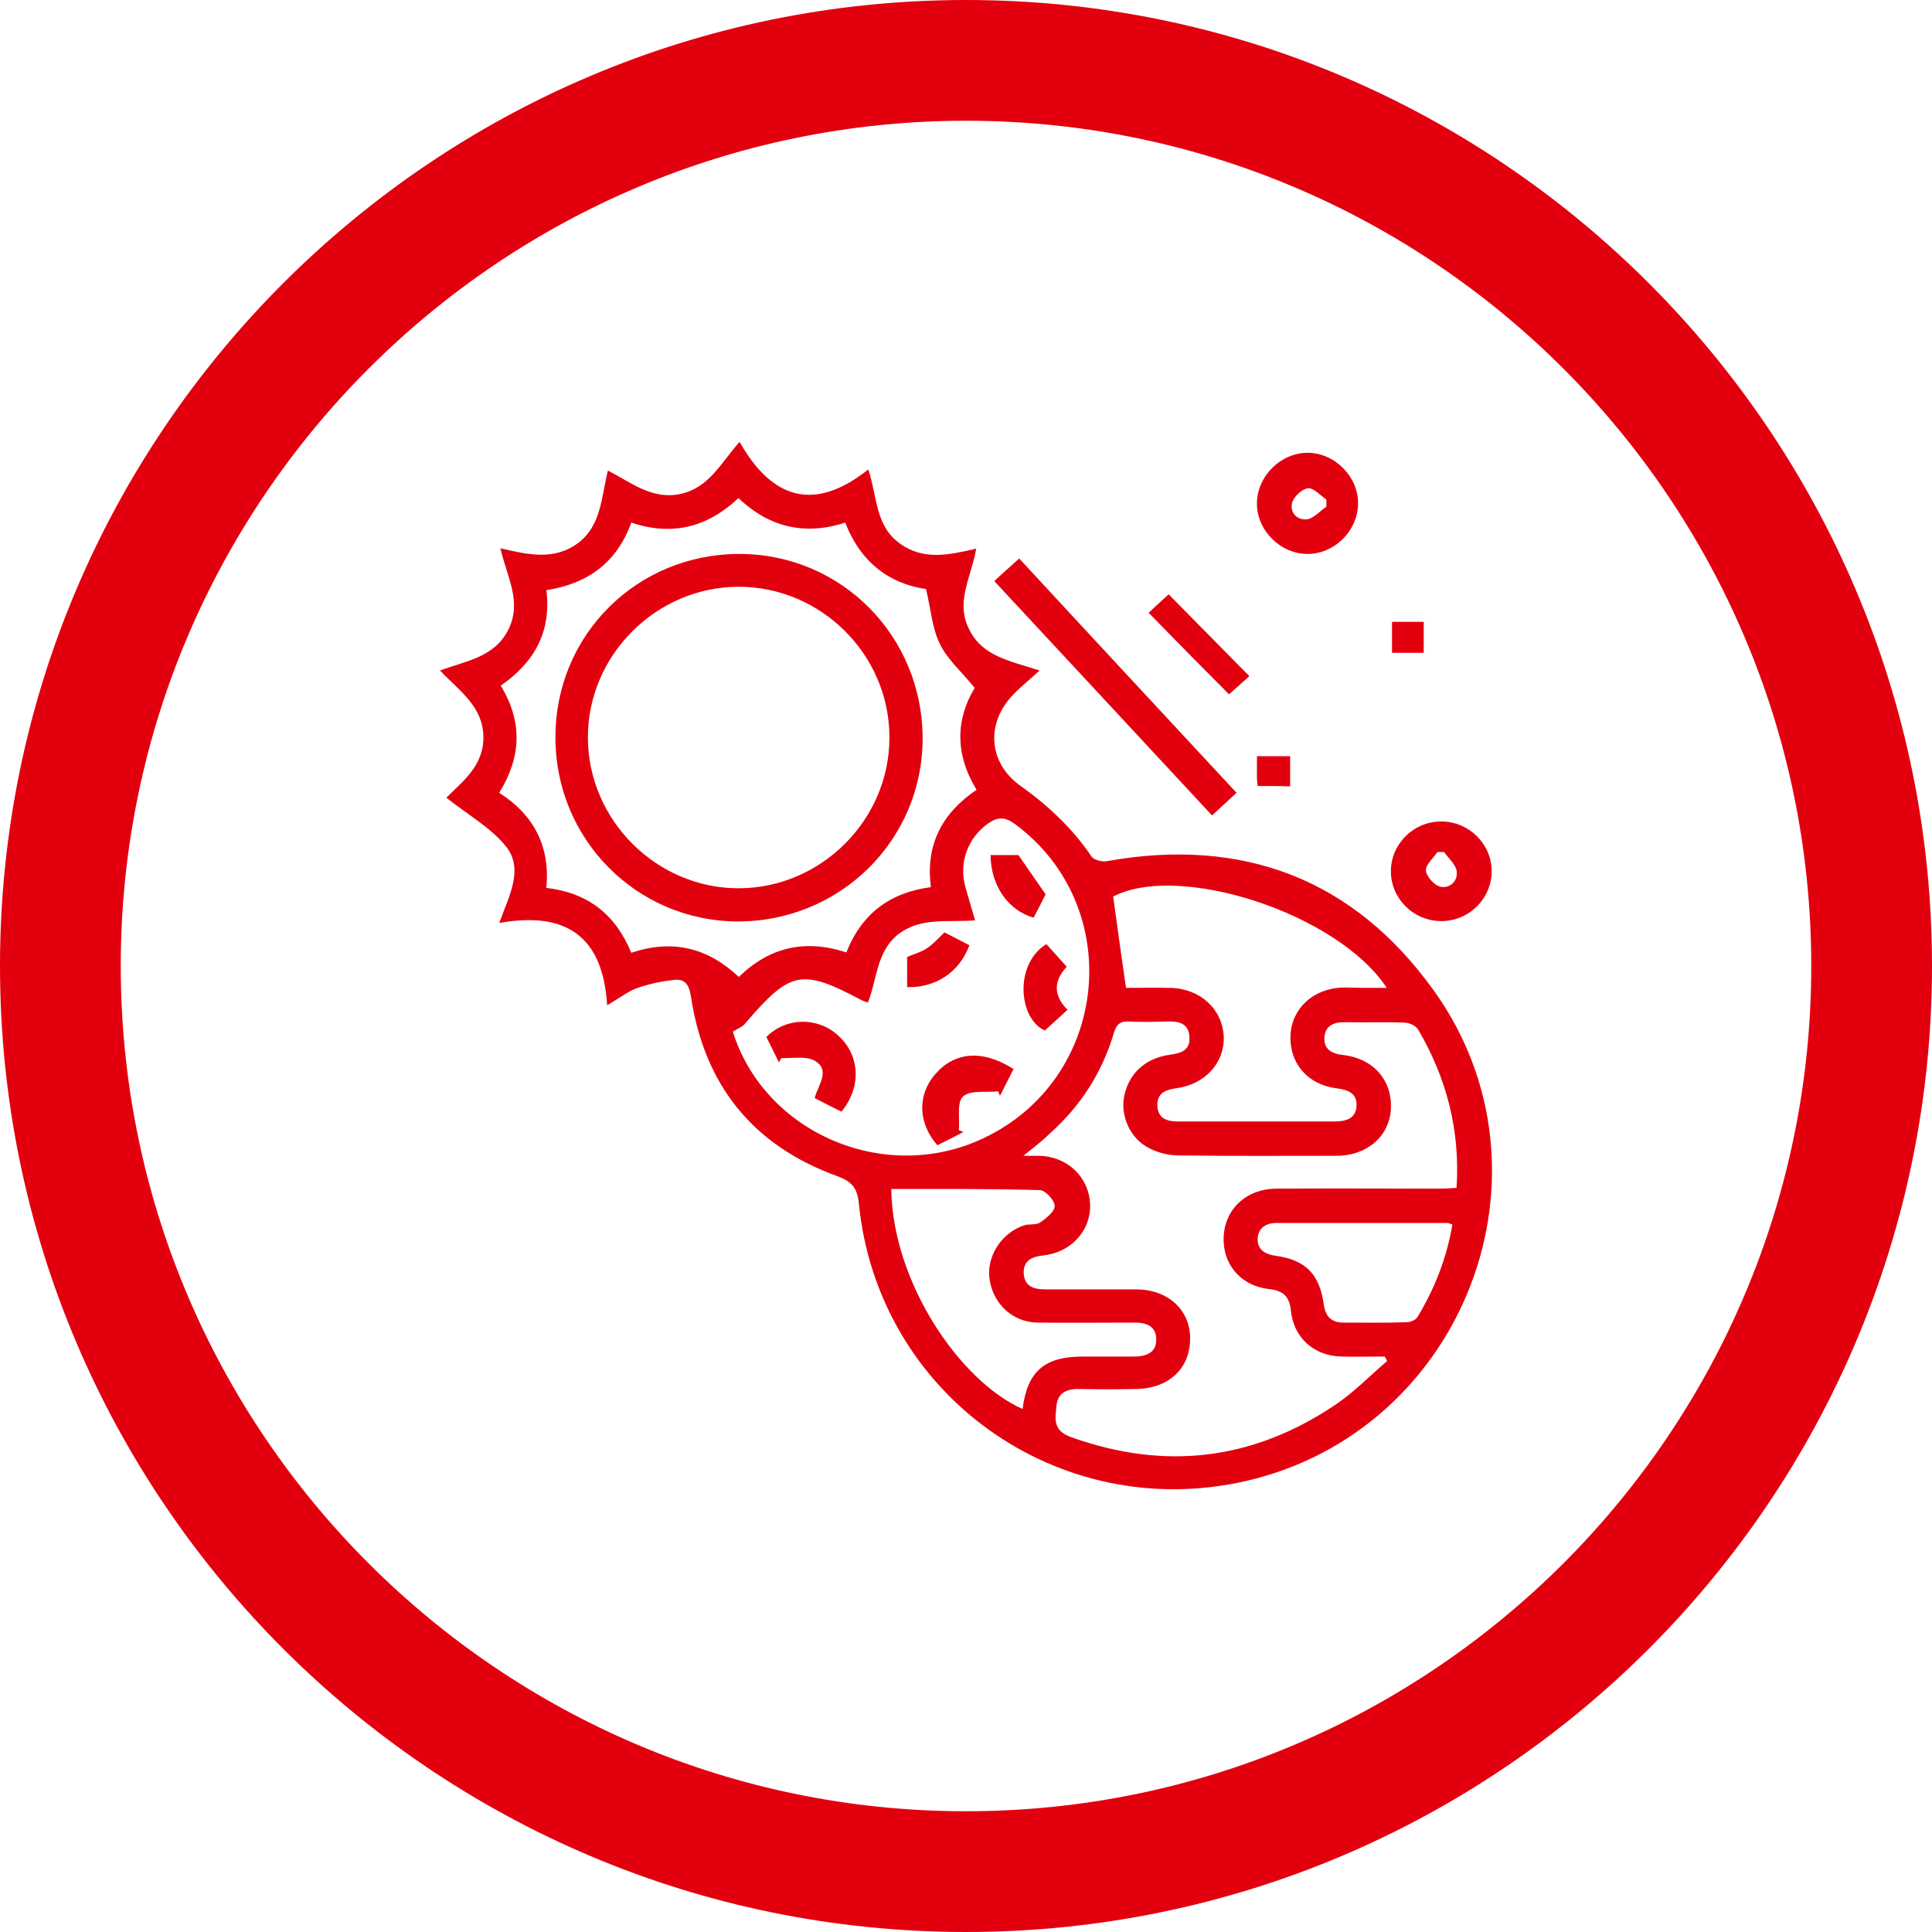
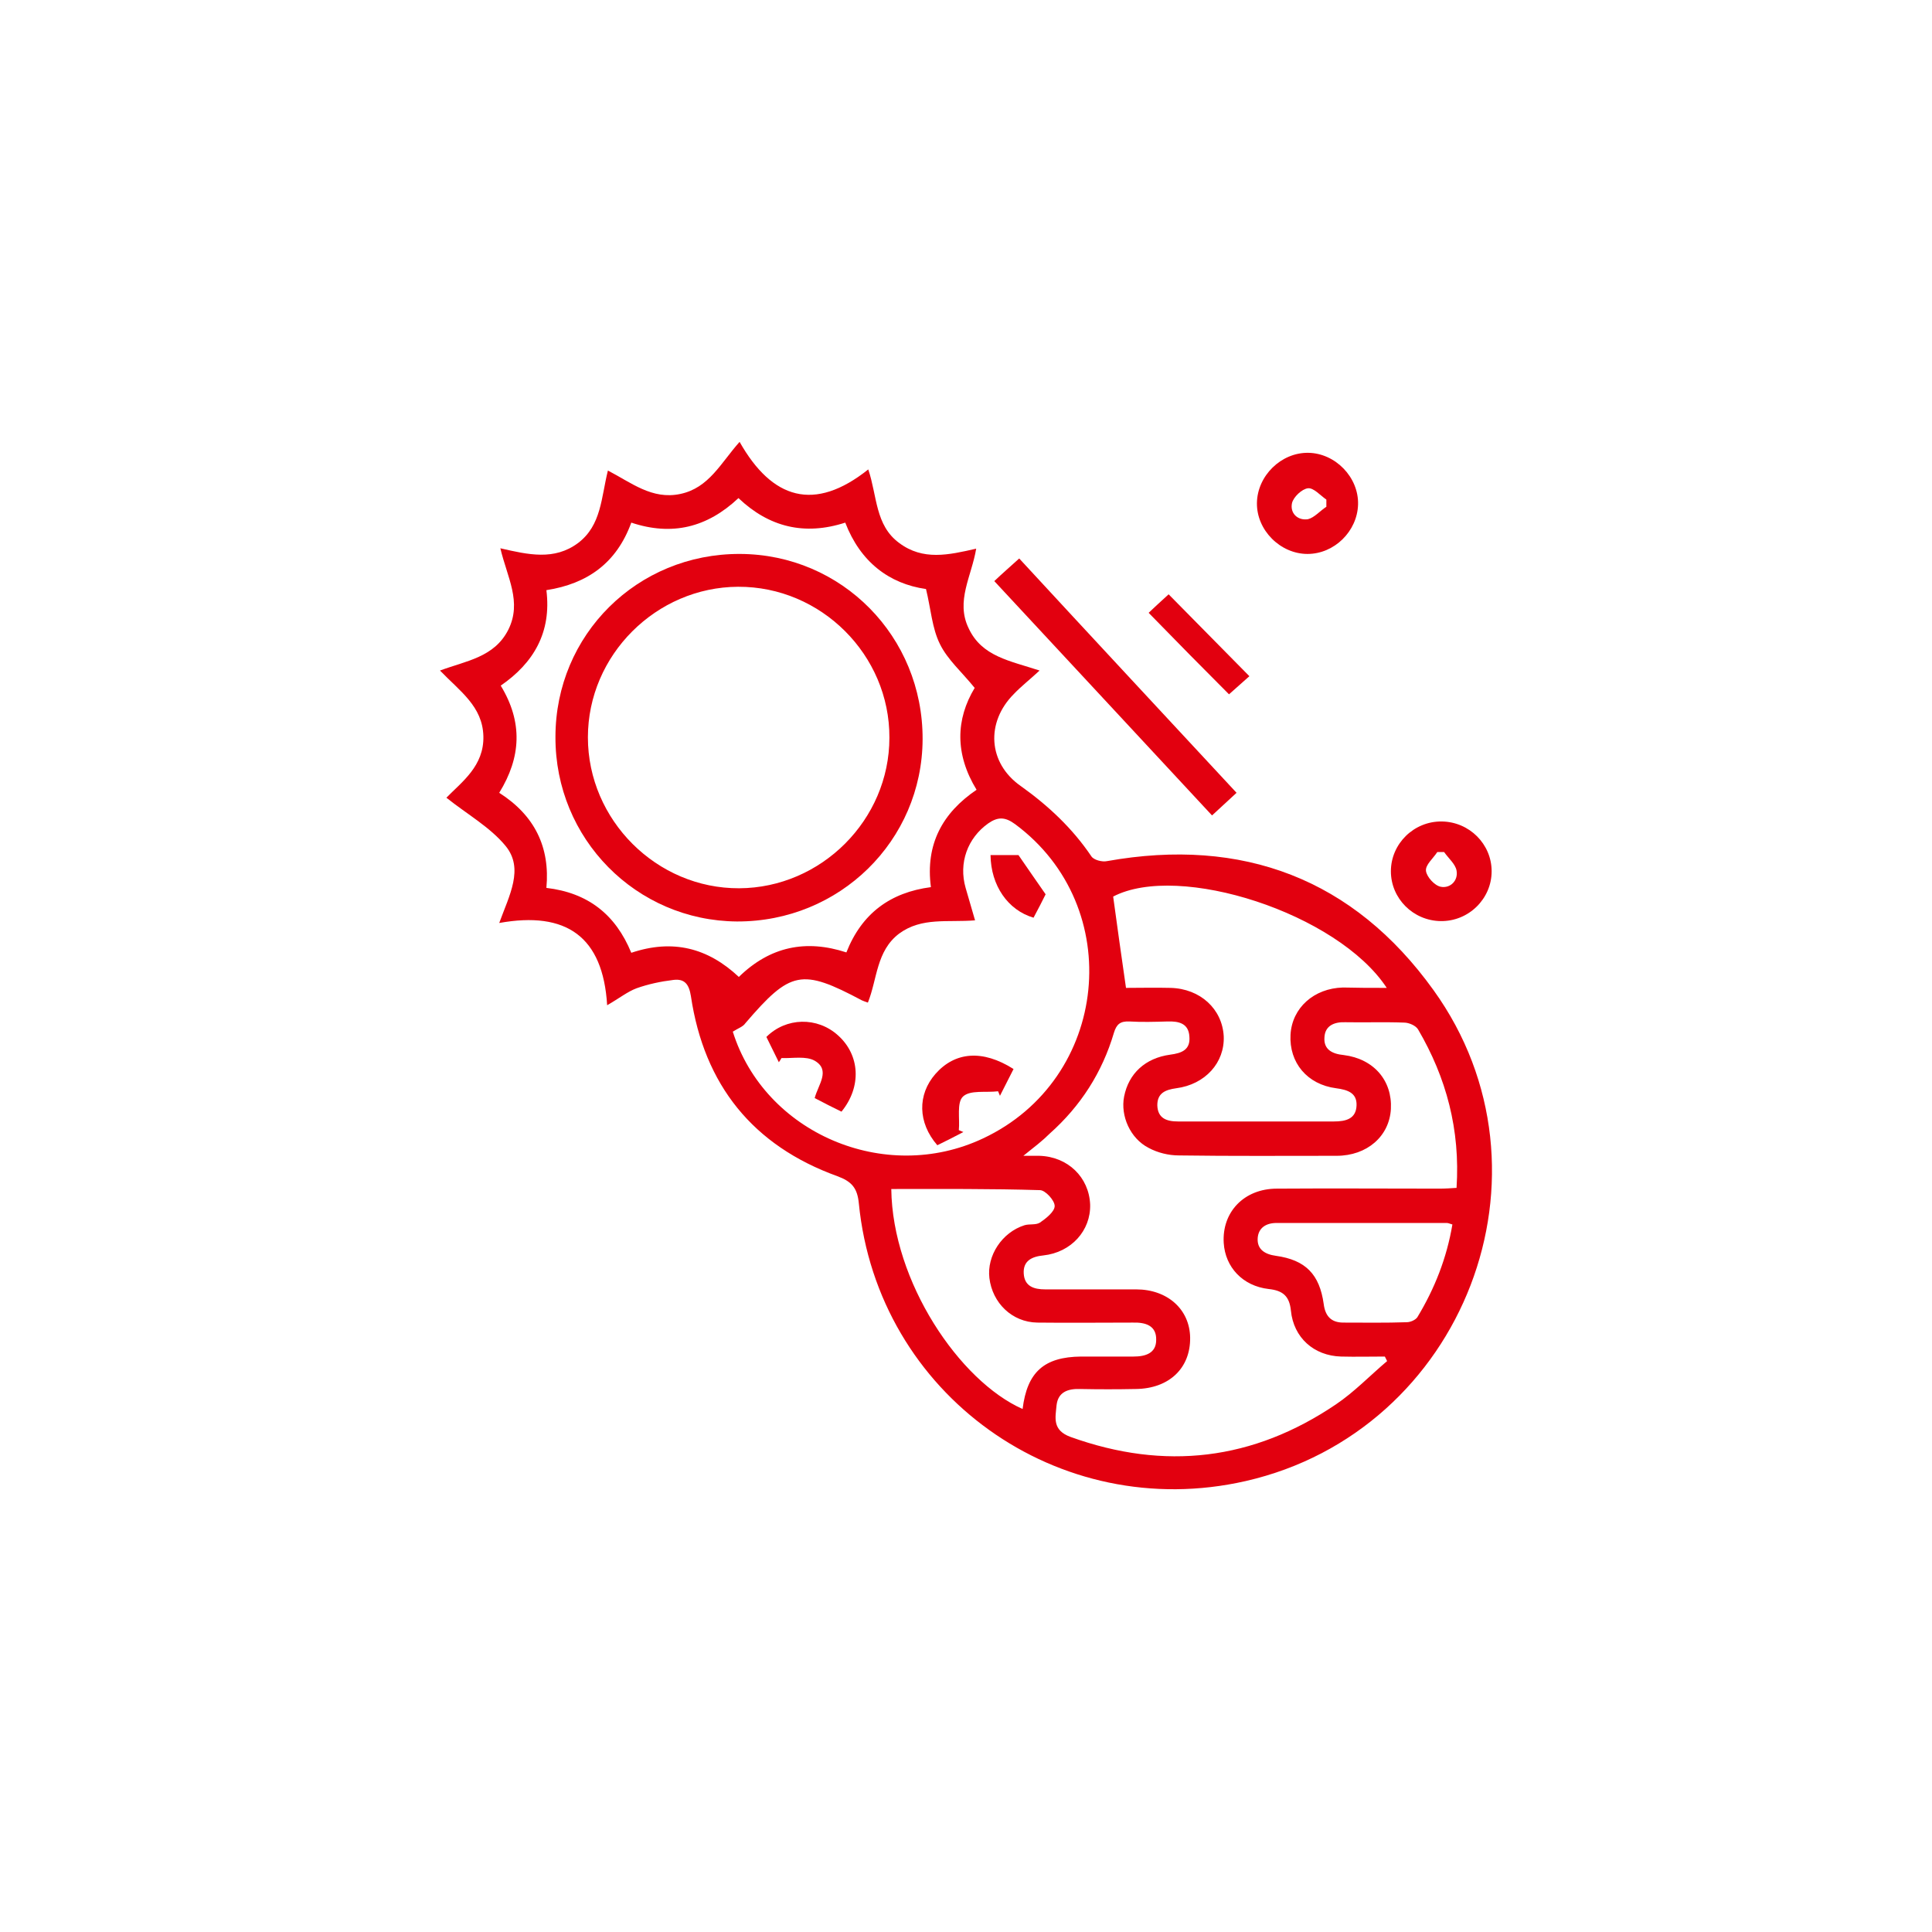
<svg xmlns="http://www.w3.org/2000/svg" version="1.1" id="Layer_1" x="0px" y="0px" viewBox="0 0 512 512" style="enable-background:new 0 0 512 512;" xml:space="preserve">
  <style type="text/css">
	.st0{fill:#E2000F;}
</style>
-   <path class="st0" d="M256,512C114.8,512,0,397.2,0,256S114.8,0,256,0s256,114.8,256,256S397.2,512,256,512z M256,32  C132.5,32,32,132.5,32,256s100.5,224,224,224s224-100.5,224-224S379.5,32,256,32z" />
  <g>
    <path class="st0" d="M160.9,266.4c-1.1-18.2-10.8-25-28.6-21.8c2.7-7.4,6.6-14.4,1.7-20.4c-4.1-5-10.2-8.4-15.7-12.8   c4.1-4.2,10-8.4,9.8-16.3c-0.2-7.9-6.2-11.9-11.5-17.4c7-2.6,14.4-3.5,18.1-10.8c3.7-7.4-0.3-13.9-2.1-21.6   c7.4,1.7,14.3,3.3,20.6-1.4c6.2-4.7,6.1-12,7.9-19.2c6.2,3.2,11.7,7.8,19.2,6.2c7.6-1.6,10.7-8.2,15.7-13.8   c8.6,15.2,19.8,18.7,34.1,7.3c2.4,7.1,1.8,14.8,8.2,19.5c6.3,4.7,13,3.2,20.4,1.5c-1.2,7.3-5.5,13.9-2,21.1   c3.5,7.5,10.9,8.6,18.8,11.2c-2.7,2.5-4.9,4.2-6.8,6.2c-7.5,7.5-6.9,18.3,1.8,24.4c7.3,5.2,13.7,11.2,18.7,18.6   c0.6,1,2.9,1.6,4.2,1.3c35.9-6.4,65.3,4.7,86.5,34.2c34.7,48.2,8.1,116.9-49.8,130.1c-49.6,11.3-97.5-22.9-102.5-73.6   c-0.4-4.1-1.9-5.8-5.7-7.2c-22.4-8.1-35.3-24.2-38.8-47.7c-0.5-3.2-1.7-4.7-4.7-4.3c-3.3,0.4-6.6,1.1-9.7,2.2   C166.3,262.8,164.2,264.5,160.9,266.4z M271.2,306.3c2.3,0,3.3,0,4.2,0c7.6,0.2,13.2,5.7,13.5,12.9c0.2,6.9-5,12.7-12.4,13.5   c-3,0.3-5.4,1.4-5.2,4.8c0.2,3.4,2.7,4.2,5.7,4.2c8,0,16,0,24.1,0c8.3,0,14.2,5.3,14.3,12.8c0.1,8.1-5.6,13.5-14.4,13.6   c-4.9,0.1-9.8,0.1-14.8,0c-3.2-0.1-5.8,0.8-6.2,4.3c-0.3,3.3-1.2,6.6,3.7,8.4c25,9,48.4,6.2,70.3-8.6c4.9-3.3,9.1-7.7,13.6-11.5   c-0.2-0.4-0.4-0.8-0.6-1.2c-3.9,0-7.7,0.1-11.6,0c-7.2-0.2-12.6-5-13.3-12.2c-0.4-3.8-2.1-5.3-5.9-5.7c-6.9-0.8-11.5-5.8-11.9-12.2   c-0.5-8.2,5.4-14.4,14.1-14.4c14.3-0.1,28.7,0,43.1,0c1.5,0,3-0.1,4.5-0.2c1-15.4-2.7-29.2-10.2-42c-0.6-1-2.4-1.8-3.7-1.8   c-5.2-0.2-10.4,0-15.6-0.1c-2.9-0.1-5.3,0.9-5.5,3.9c-0.3,3.3,2,4.5,5.1,4.8c8,1,12.9,6.8,12.5,14.3c-0.4,7.2-6.3,12.4-14.4,12.4   c-13.9,0-27.9,0.1-41.8-0.1c-2.7,0-5.6-0.7-8-2c-4.9-2.5-7.5-8.5-6.5-13.6c1.2-6.1,5.6-10.2,12.2-11.1c3.1-0.4,5.4-1.3,5.1-4.8   c-0.2-3.5-2.8-4.1-5.8-4c-3.4,0.1-6.8,0.2-10.1,0c-2.4-0.1-3.4,0.7-4.1,3c-3.1,10.5-8.8,19.4-17,26.7   C276.3,302.3,274.2,303.9,271.2,306.3z M167.3,252.5c11-3.7,20.3-1.3,28.5,6.4c8.3-8.1,17.8-10,28.5-6.5   c4.1-10.4,11.7-15.9,22.4-17.3c-1.5-11.4,3.1-19.7,12.1-25.8c-5.8-9.5-5.5-18.7-0.5-27c-3.4-4.2-7.2-7.5-9.2-11.6   c-2.1-4.2-2.4-9.3-3.7-14.6c-9.8-1.4-17.4-7.2-21.4-17.6c-10.8,3.5-20.2,1.2-28.3-6.5c-8.3,7.8-17.6,10.1-28.4,6.5   c-3.9,10.7-11.6,16.2-22.5,17.9c1.4,11.2-3.4,19.3-12.1,25.3c5.9,9.7,5.4,19-0.4,28.4c9.4,6,13.5,14.4,12.5,25.2   C155.8,236.6,163.1,242.3,167.3,252.5z M194.2,273.4c8.4,26.8,40.2,40.6,66.3,28.3c33.5-15.7,38.1-61.4,8.5-83.3   c-2.6-1.9-4.5-2-7.1-0.2c-5.5,3.9-7.9,10.5-6,17.1c0.8,2.8,1.6,5.5,2.5,8.6c-7.2,0.6-14.1-0.9-20.1,3.5c-6.1,4.6-5.8,12.1-8.3,18.3   c-0.8-0.3-1.2-0.4-1.6-0.6c-16-8.5-18.9-7.9-30.9,6.1C196.9,272.1,195.6,272.5,194.2,273.4z M367.5,261.8   c-13-19.8-55.1-33.3-72.5-24.2c1.1,8.1,2.2,15.9,3.4,24.2c3.7,0,7.8-0.1,11.8,0c7.9,0.2,13.7,5.6,14.1,12.8   c0.3,7-4.9,12.8-12.6,13.8c-2.9,0.4-5,1.3-5,4.5c0.1,3.5,2.5,4.3,5.5,4.3c13.8,0,27.6,0,41.3,0c3.2,0,5.9-0.7,6-4.3   c0.1-3.3-2.4-4.1-5.4-4.5c-7.7-1-12.5-6.8-12.1-14.2c0.4-7.1,6.2-12.3,13.9-12.5C359.7,261.8,363.3,261.8,367.5,261.8z    M236.2,315.1c0.3,24.6,18.1,50.9,34.8,58.3c1.2-9.8,5.7-13.8,15.5-13.9c4.6,0,9.3,0,13.9,0c3.2,0,6-0.9,6-4.4   c0.1-3.8-2.8-4.7-6.2-4.6c-8.4,0-16.9,0.1-25.3,0c-6.7-0.1-11.9-5.2-12.7-11.8c-0.7-5.9,3.3-12.1,9.3-14c1.3-0.4,3,0,4.1-0.7   c1.6-1.1,3.9-2.9,3.9-4.4c0-1.5-2.5-4.2-3.9-4.2C262.6,315,249.5,315.1,236.2,315.1z M384.9,324.5c-0.7-0.2-1.1-0.4-1.5-0.4   c-15,0-30,0-45.1,0c-2.8,0-4.8,1.3-5,4c-0.2,3,1.9,4.3,4.8,4.7c7.9,1.1,11.6,4.9,12.7,12.8c0.4,3.1,1.9,4.9,5.2,4.9   c5.6,0,11.2,0.1,16.8-0.1c1,0,2.3-0.6,2.8-1.3C380.2,341.5,383.4,333.4,384.9,324.5z" />
    <path class="st0" d="M327.7,210.1c-2.4,2.2-4.2,3.9-6.5,6c-19.2-20.7-38.3-41.2-57.7-62.1c2.2-2.1,4.3-3.9,6.6-6   C289.3,168.8,308.3,189.2,327.7,210.1z" />
    <path class="st0" d="M381.8,244.1c-7.3-0.1-13.2-6-13.2-13.2c0-7.3,6.1-13.3,13.5-13.2c7.3,0.1,13.2,6,13.2,13.2   C395.3,238.2,389.2,244.2,381.8,244.1z M382.7,225.8c-0.6,0-1.2,0-1.8,0c-1.1,1.7-3.2,3.4-3,5c0.2,1.6,2.3,3.9,3.9,4.2   c2.5,0.5,4.7-1.6,4.2-4.3C385.7,229,383.9,227.5,382.7,225.8z" />
    <path class="st0" d="M346.7,120c7.2,0.1,13.4,6.5,13.2,13.7c-0.2,7.1-6.3,13.1-13.4,13.1c-7.2,0-13.5-6.3-13.4-13.5   C333.2,126.1,339.5,119.9,346.7,120z M351.5,134.3c0-0.6,0-1.3,0-1.9c-1.6-1.1-3.4-3.2-4.9-3c-1.6,0.2-3.8,2.3-4.2,3.9   c-0.6,2.7,1.5,4.7,4.2,4.3C348.3,137.2,349.8,135.4,351.5,134.3z" />
    <path class="st0" d="M304.4,162.4c1.5-1.4,3.4-3.2,5.3-4.9c7.1,7.2,14.2,14.4,21.4,21.7c-1.7,1.5-3.7,3.3-5.4,4.8   C319,177.3,311.8,170,304.4,162.4z" />
-     <path class="st0" d="M377.3,173c-2.8,0-5.4,0-8.4,0c0-2.6,0-5.2,0-8.2c2.6,0,5.3,0,8.4,0C377.3,167.3,377.3,169.9,377.3,173z" />
-     <path class="st0" d="M333.3,208.3c-0.1-0.8-0.2-1.5-0.2-2.1c0-1.8,0-3.6,0-5.8c3,0,5.8,0,8.8,0c0,2.6,0,5.1,0,8   C339.1,208.3,336.3,208.3,333.3,208.3z" />
    <path class="st0" d="M196.1,146.8c27,0.1,48.5,21.9,48.4,49.1c-0.1,26.9-22,48.4-49.2,48.3c-26.7-0.2-48.2-21.9-48.1-48.9   C147.2,168.2,168.9,146.7,196.1,146.8z M195.6,155.5c-21.7,0.1-39.8,18.1-39.8,39.9c0,21.9,18.2,40.1,40.1,40   c21.7-0.1,39.8-18.1,39.8-39.9C235.8,173.6,217.6,155.4,195.6,155.5z" />
    <path class="st0" d="M268.6,283.3c-1.3,2.5-2.4,4.8-3.6,7.1c-0.2-0.4-0.3-0.8-0.5-1.2c-3.2,0.4-7.4-0.4-9.3,1.4   c-1.7,1.6-0.8,5.9-1.1,8.9c0.4,0.2,0.8,0.3,1.2,0.5c-2.3,1.2-4.6,2.4-6.9,3.5c-5.2-6-5.3-13.4-0.5-18.9   C253.1,278.7,260.4,278.1,268.6,283.3z" />
    <path class="st0" d="M206.4,281.5c-1.1-2.2-2.2-4.5-3.3-6.7c5.2-5.2,13.5-5.4,19-0.4c5.8,5.2,6.3,13.6,0.9,20.2   c-2.3-1.1-4.6-2.3-7.1-3.6c0.9-3.5,4.3-7.4,0-9.9c-2.3-1.3-5.8-0.6-8.8-0.7C206.9,280.8,206.6,281.2,206.4,281.5z" />
-     <path class="st0" d="M277.3,250.2c1.7,1.9,3.4,3.8,5.4,6c-3.4,3.6-3.7,7.5,0.2,11.4c-2.1,2-4.1,3.7-6,5.5   C269.9,270,268.7,255.5,277.3,250.2z" />
    <path class="st0" d="M262.5,226.6c2.9,0,5.6,0,7.4,0c2.5,3.6,4.6,6.7,7.2,10.4c-0.8,1.6-2,4-3.2,6.2   C267.1,241.2,262.6,234.7,262.5,226.6z" />
-     <path class="st0" d="M256.9,250.5c-2.6,7.1-8.9,11.3-16.5,11.1c0-2.6,0-5.2,0-8c1.6-0.7,3.5-1.2,5.1-2.2c1.6-1,2.9-2.5,4.8-4.3   C252.2,248.1,254.6,249.3,256.9,250.5z" />
  </g>
</svg>